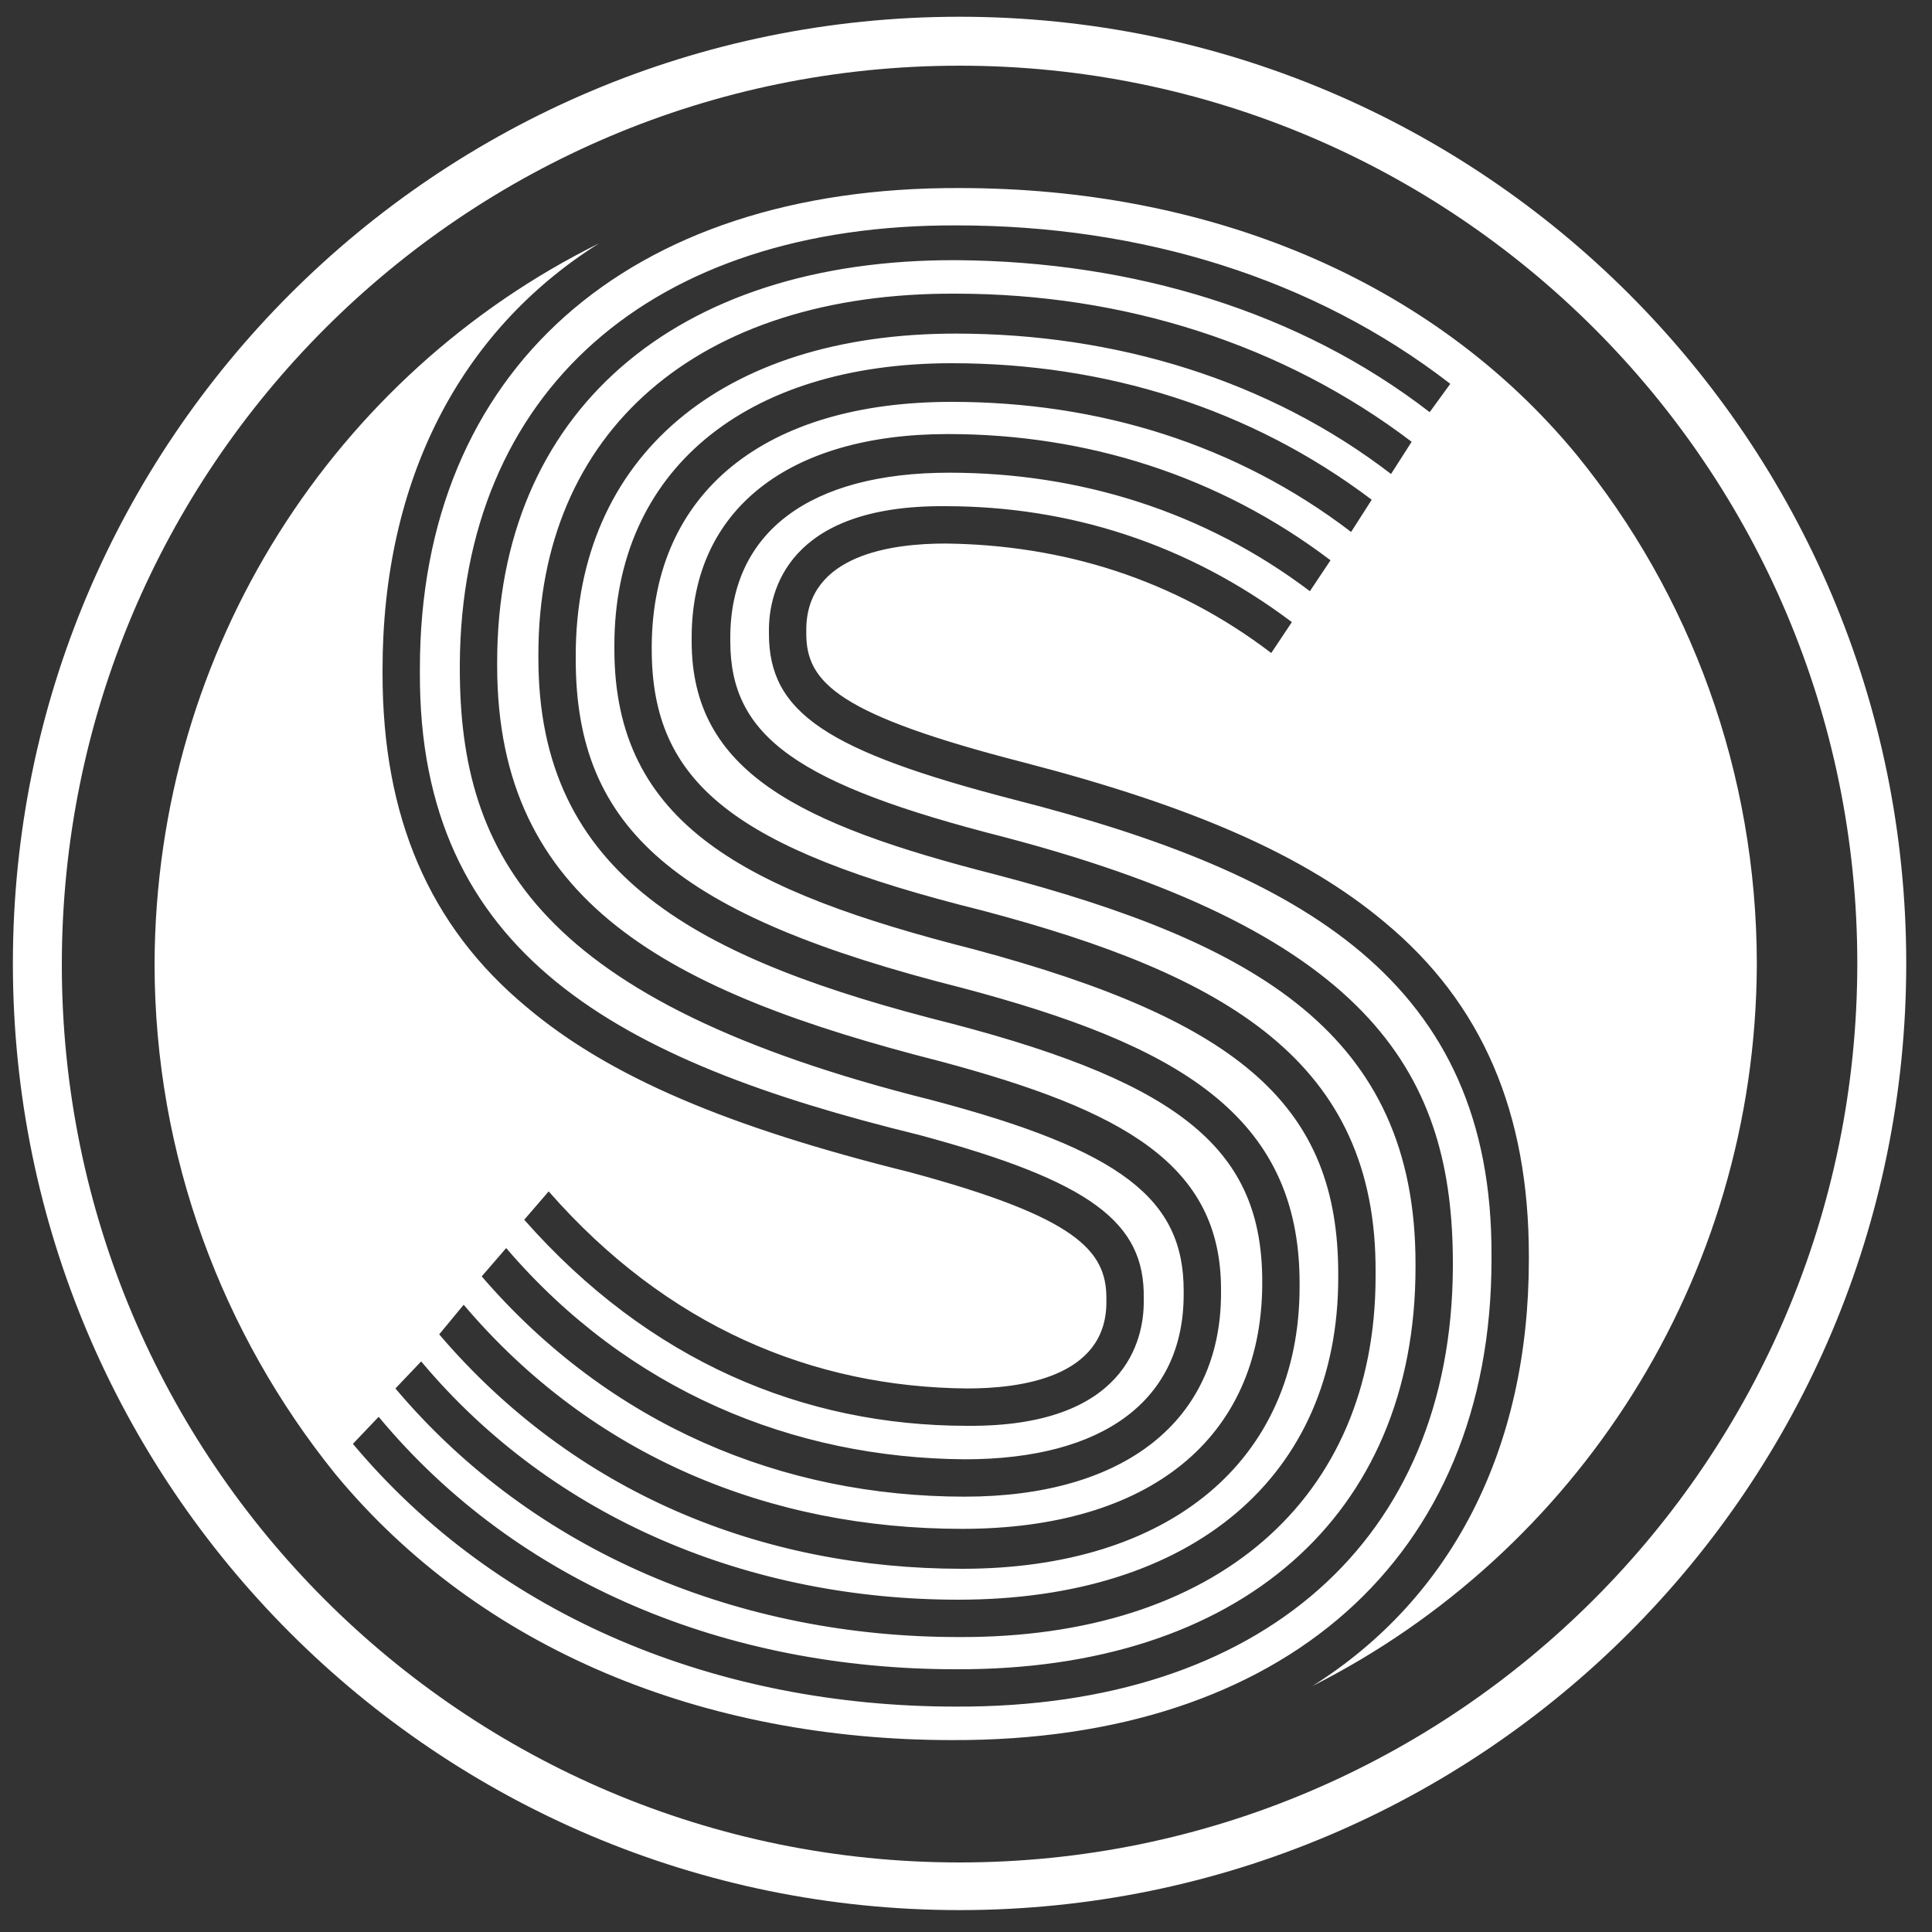
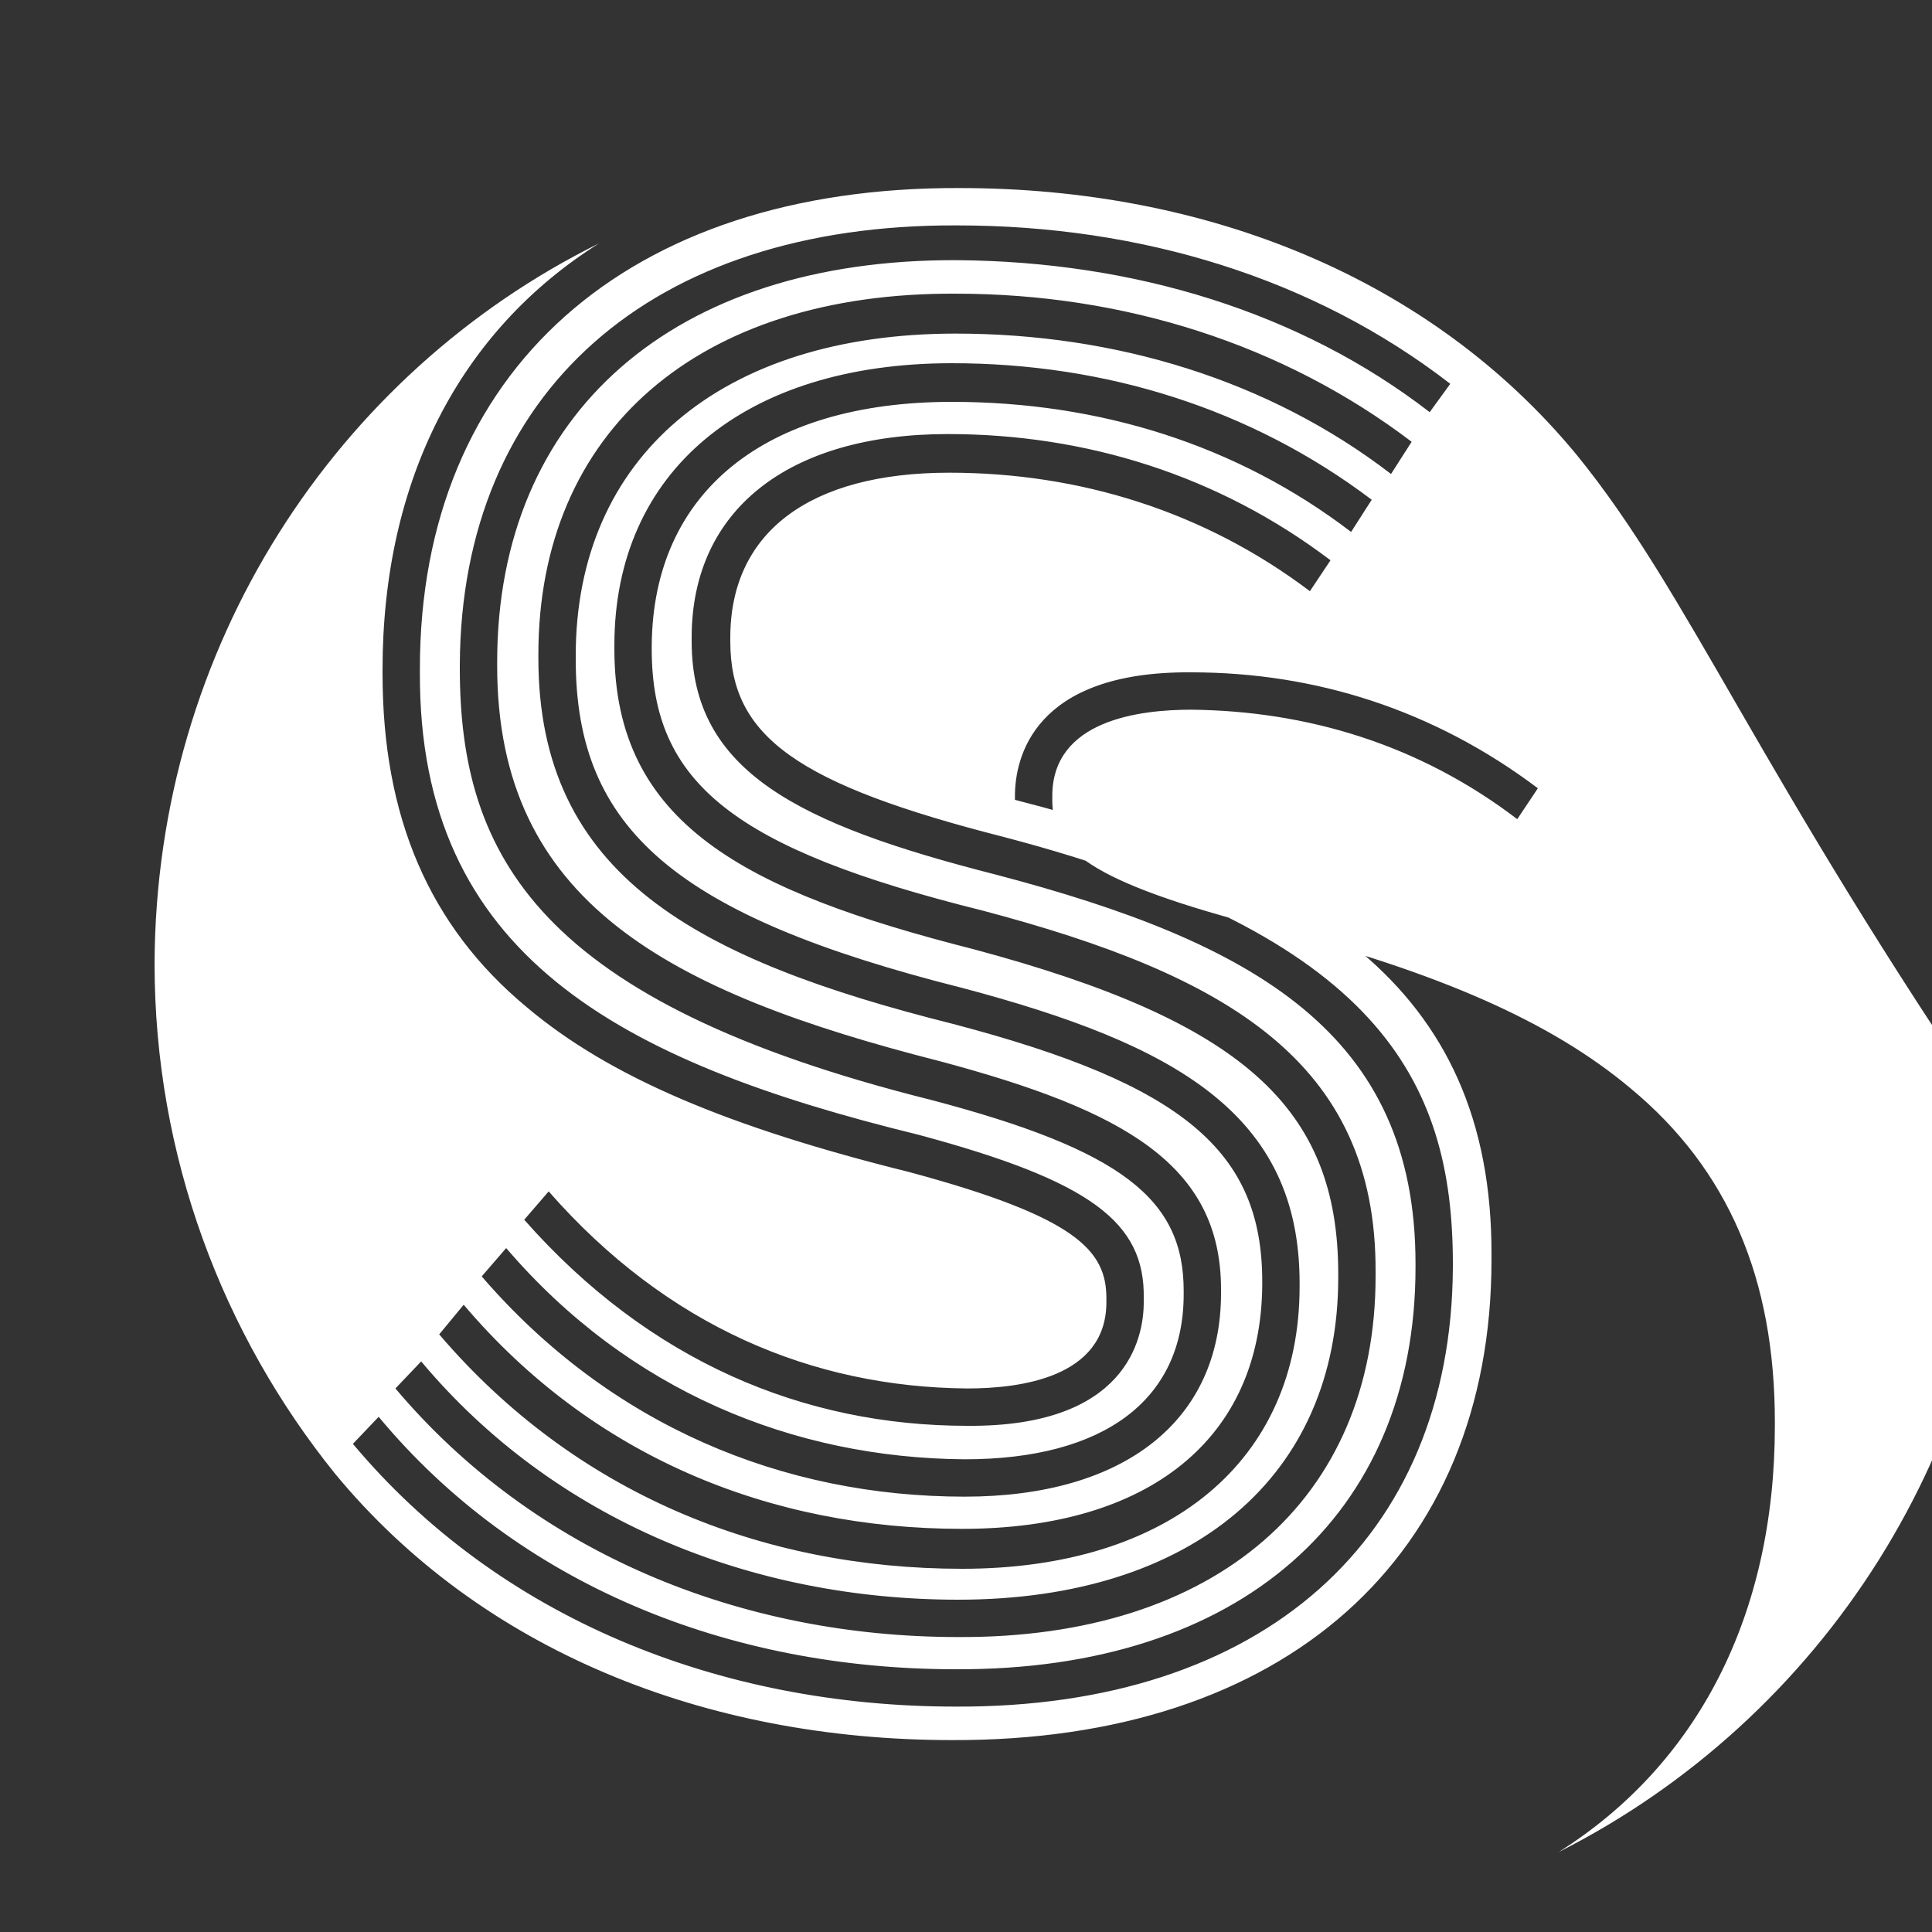
<svg xmlns="http://www.w3.org/2000/svg" id="Calque_1" x="0px" y="0px" viewBox="0 0 150 150" style="enable-background:new 0 0 150 150;" xml:space="preserve">
  <rect x="0" y="0" width="150" height="150" fill="#333333" stroke="none" />
  <style type="text/css">	.st0{fill:#FFFFFF;}</style>
  <g>
    <g>
      <g>
-         <path class="st0" d="M122.4,35.3c-11.3-13.7-28.7-20.7-47.9-20.7c-25.8-0.1-41.9,14.2-41.9,37.3v0.3C32.5,74.1,48,82.4,71.3,88.1     l0,0c13.4,3.6,17.6,6.8,17.5,12.7v0.3c0,2.9-1.4,9.7-13.7,9.6c-12.7,0-24.7-5-34.4-16l1.9-2.2c9.2,10.5,20.5,15.2,32.5,15.3     c4,0,10.8-0.8,10.8-6.7v-0.3c0-3.7-2.3-6.3-15.3-9.8l0,0c-14.1-3.5-23.3-7.4-29.7-12.8c-7.6-6.3-11.2-14.8-11.2-25.9V52     c0-14.7,6-26.3,16.8-33.1C26.1,29,12.1,50.2,12,74.8c0,15,5.3,28.8,14,39.6l0,0c11.3,13.7,28.7,20.7,47.9,20.7     c25.8,0.1,41.9-14.2,41.9-37.3v-0.3c0.1-21.3-14.7-29.7-37-35.4l0,0c-14.7-3.8-19.1-6.8-19.1-12.9v-0.3c0-2.9,1.4-9.7,13.7-9.6     c9.6,0,18.8,2.9,26.9,9l-1.6,2.4c-7.6-5.8-16.3-8.4-25.3-8.5c-4,0-10.8,0.8-10.8,6.7v0.3c0,3.8,2.5,6.3,16.9,10l0,0     c13.1,3.4,21.8,7.2,28,12.4c7.6,6.3,11.2,14.8,11.2,25.9v0.3c0,14.7-6,26.3-16.8,33.1c20.4-10.3,34.4-31.5,34.5-56     C136.4,59.9,131.2,46.1,122.4,35.3L122.4,35.3z M39.3,96.9c9.5,11.1,22.3,16.3,35.6,16.4c10.8,0,17-4.6,17-12.8v-0.3     c0-7.1-4.8-10.9-19.6-14.8l0,0c-30.4-7.6-36.6-18.9-36.6-33.5v-0.3c0.1-21.1,14.8-34.2,38.6-34.1c14.3,0,27.7,4.1,38.3,12.3     L111,32c-10.1-7.8-23-11.7-36.7-11.8c-22-0.1-35.7,11.9-35.7,31.2v0.3C38.6,70,51.8,77,73,82.4l0,0c14.2,3.8,21.8,8,21.8,17.7     v0.3c0,9.9-7.5,15.8-19.9,15.8c-14.1,0-27.5-5.5-37.5-17.1L39.3,96.9z M36,101.3c10,11.8,23.8,17.4,38.7,17.4     c14.5,0,23.2-7,23.3-18.9v-0.3c0-10.1-6.1-15.3-24-20l0,0c-19.9-5-32.2-11.5-32.2-28.4v-0.3c0-17.3,12.4-28.1,32.4-28     c13,0,25.4,3.9,35.4,11.5l-1.6,2.5c-9.5-7.3-21.4-10.9-33.8-10.9c-18.2,0-29.5,9.6-29.5,25v0.3c0,13.2,7.8,19.9,30,25.5l0,0     c16.6,4.4,26.2,9.8,26.2,22.9v0.3c0,13.5-10.1,21.9-26.2,21.9c-15.6,0-30.1-5.9-40.6-18.2L36,101.3z M32.7,105.7     C43,118,58.3,124.2,74.4,124.2c18.2,0,29.5-9.6,29.5-25v-0.3c0-12.9-7.4-19.6-28.3-25.2l0,0C57.9,69.2,47.7,64,47.7,50.4v-0.3     c0-13.5,10.1-21.9,26.2-21.9c11.9,0,23.2,3.5,32.6,10.6l-1.6,2.5c-8.9-6.8-19.6-10.1-31-10.1c-14.5,0-23.2,7-23.3,18.9v0.3     c0,10.4,6.4,15.5,25.7,20.3l0,0c18.9,5,30.6,11.7,30.5,28.1v0.3c0,17.3-12.4,28.1-32.4,28c-16.9,0-32.9-6.5-43.7-19.3L32.7,105.7     z M73.7,36.7c-10.8,0-17,4.6-17,12.8v0.3c0,7.4,5.2,11.1,21.3,15.2l0,0c28.9,7.6,34.8,18.8,34.8,33.1v0.3     c-0.1,21.1-14.8,34.2-38.6,34.1c-18.4,0-35.5-6.9-46.8-20.4l2-2.1c10.8,13,27.1,19.6,44.8,19.6c22,0.1,35.7-11.9,35.7-31.2v-0.3     c0-17.8-12.4-24.9-32.6-30.2l0,0C62,64,53.7,59.9,53.7,49.8v-0.3c0-9.9,7.5-15.8,19.9-15.8c10.7,0,21,3.2,29.7,9.8l-1.6,2.4     C93.5,39.7,83.8,36.7,73.7,36.7z" />
-         <path class="st0" d="M136.4,74.9c0,0.1,0,0.2,0,0.3V74.9L136.4,74.9z" />
+         <path class="st0" d="M122.4,35.3c-11.3-13.7-28.7-20.7-47.9-20.7c-25.8-0.1-41.9,14.2-41.9,37.3v0.3C32.5,74.1,48,82.4,71.3,88.1     l0,0c13.4,3.6,17.6,6.8,17.5,12.7v0.3c0,2.9-1.4,9.7-13.7,9.6c-12.7,0-24.7-5-34.4-16l1.9-2.2c9.2,10.5,20.5,15.2,32.5,15.3     c4,0,10.8-0.8,10.8-6.7v-0.3c0-3.7-2.3-6.3-15.3-9.8l0,0c-14.1-3.5-23.3-7.4-29.7-12.8c-7.6-6.3-11.2-14.8-11.2-25.9V52     c0-14.7,6-26.3,16.8-33.1C26.1,29,12.1,50.2,12,74.8c0,15,5.3,28.8,14,39.6l0,0c11.3,13.7,28.7,20.7,47.9,20.7     c25.8,0.1,41.9-14.2,41.9-37.3v-0.3c0.1-21.3-14.7-29.7-37-35.4l0,0v-0.3c0-2.9,1.4-9.7,13.7-9.6     c9.6,0,18.8,2.9,26.9,9l-1.6,2.4c-7.6-5.8-16.3-8.4-25.3-8.5c-4,0-10.8,0.8-10.8,6.7v0.3c0,3.8,2.5,6.3,16.9,10l0,0     c13.1,3.4,21.8,7.2,28,12.4c7.6,6.3,11.2,14.8,11.2,25.9v0.3c0,14.7-6,26.3-16.8,33.1c20.4-10.3,34.4-31.5,34.5-56     C136.4,59.9,131.2,46.1,122.4,35.3L122.4,35.3z M39.3,96.9c9.5,11.1,22.3,16.3,35.6,16.4c10.8,0,17-4.6,17-12.8v-0.3     c0-7.1-4.8-10.9-19.6-14.8l0,0c-30.4-7.6-36.6-18.9-36.6-33.5v-0.3c0.1-21.1,14.8-34.2,38.6-34.1c14.3,0,27.7,4.1,38.3,12.3     L111,32c-10.1-7.8-23-11.7-36.7-11.8c-22-0.1-35.7,11.9-35.7,31.2v0.3C38.6,70,51.8,77,73,82.4l0,0c14.2,3.8,21.8,8,21.8,17.7     v0.3c0,9.9-7.5,15.8-19.9,15.8c-14.1,0-27.5-5.5-37.5-17.1L39.3,96.9z M36,101.3c10,11.8,23.8,17.4,38.7,17.4     c14.5,0,23.2-7,23.3-18.9v-0.3c0-10.1-6.1-15.3-24-20l0,0c-19.9-5-32.2-11.5-32.2-28.4v-0.3c0-17.3,12.4-28.1,32.4-28     c13,0,25.4,3.9,35.4,11.5l-1.6,2.5c-9.5-7.3-21.4-10.9-33.8-10.9c-18.2,0-29.5,9.6-29.5,25v0.3c0,13.2,7.8,19.9,30,25.5l0,0     c16.6,4.4,26.2,9.8,26.2,22.9v0.3c0,13.5-10.1,21.9-26.2,21.9c-15.6,0-30.1-5.9-40.6-18.2L36,101.3z M32.7,105.7     C43,118,58.3,124.2,74.4,124.2c18.2,0,29.5-9.6,29.5-25v-0.3c0-12.9-7.4-19.6-28.3-25.2l0,0C57.9,69.2,47.7,64,47.7,50.4v-0.3     c0-13.5,10.1-21.9,26.2-21.9c11.9,0,23.2,3.5,32.6,10.6l-1.6,2.5c-8.9-6.8-19.6-10.1-31-10.1c-14.5,0-23.2,7-23.3,18.9v0.3     c0,10.4,6.4,15.5,25.7,20.3l0,0c18.9,5,30.6,11.7,30.5,28.1v0.3c0,17.3-12.4,28.1-32.4,28c-16.9,0-32.9-6.5-43.7-19.3L32.7,105.7     z M73.7,36.7c-10.8,0-17,4.6-17,12.8v0.3c0,7.4,5.2,11.1,21.3,15.2l0,0c28.9,7.6,34.8,18.8,34.8,33.1v0.3     c-0.1,21.1-14.8,34.2-38.6,34.1c-18.4,0-35.5-6.9-46.8-20.4l2-2.1c10.8,13,27.1,19.6,44.8,19.6c22,0.1,35.7-11.9,35.7-31.2v-0.3     c0-17.8-12.4-24.9-32.6-30.2l0,0C62,64,53.7,59.9,53.7,49.8v-0.3c0-9.9,7.5-15.8,19.9-15.8c10.7,0,21,3.2,29.7,9.8l-1.6,2.4     C93.5,39.7,83.8,36.7,73.7,36.7z" />
      </g>
-       <path class="st0" d="M74.5,1.3C33.9,1.3,1,34.2,1,74.8s32.9,73.5,73.5,73.5S148,115.4,148,74.8S115.1,1.3,74.5,1.3z M74.5,144.6    c-38.5,0-69.7-31.2-69.7-69.7C4.8,36.3,36,5.1,74.5,5.1s69.7,31.2,69.7,69.7S113,144.6,74.5,144.6z" />
    </g>
  </g>
</svg>